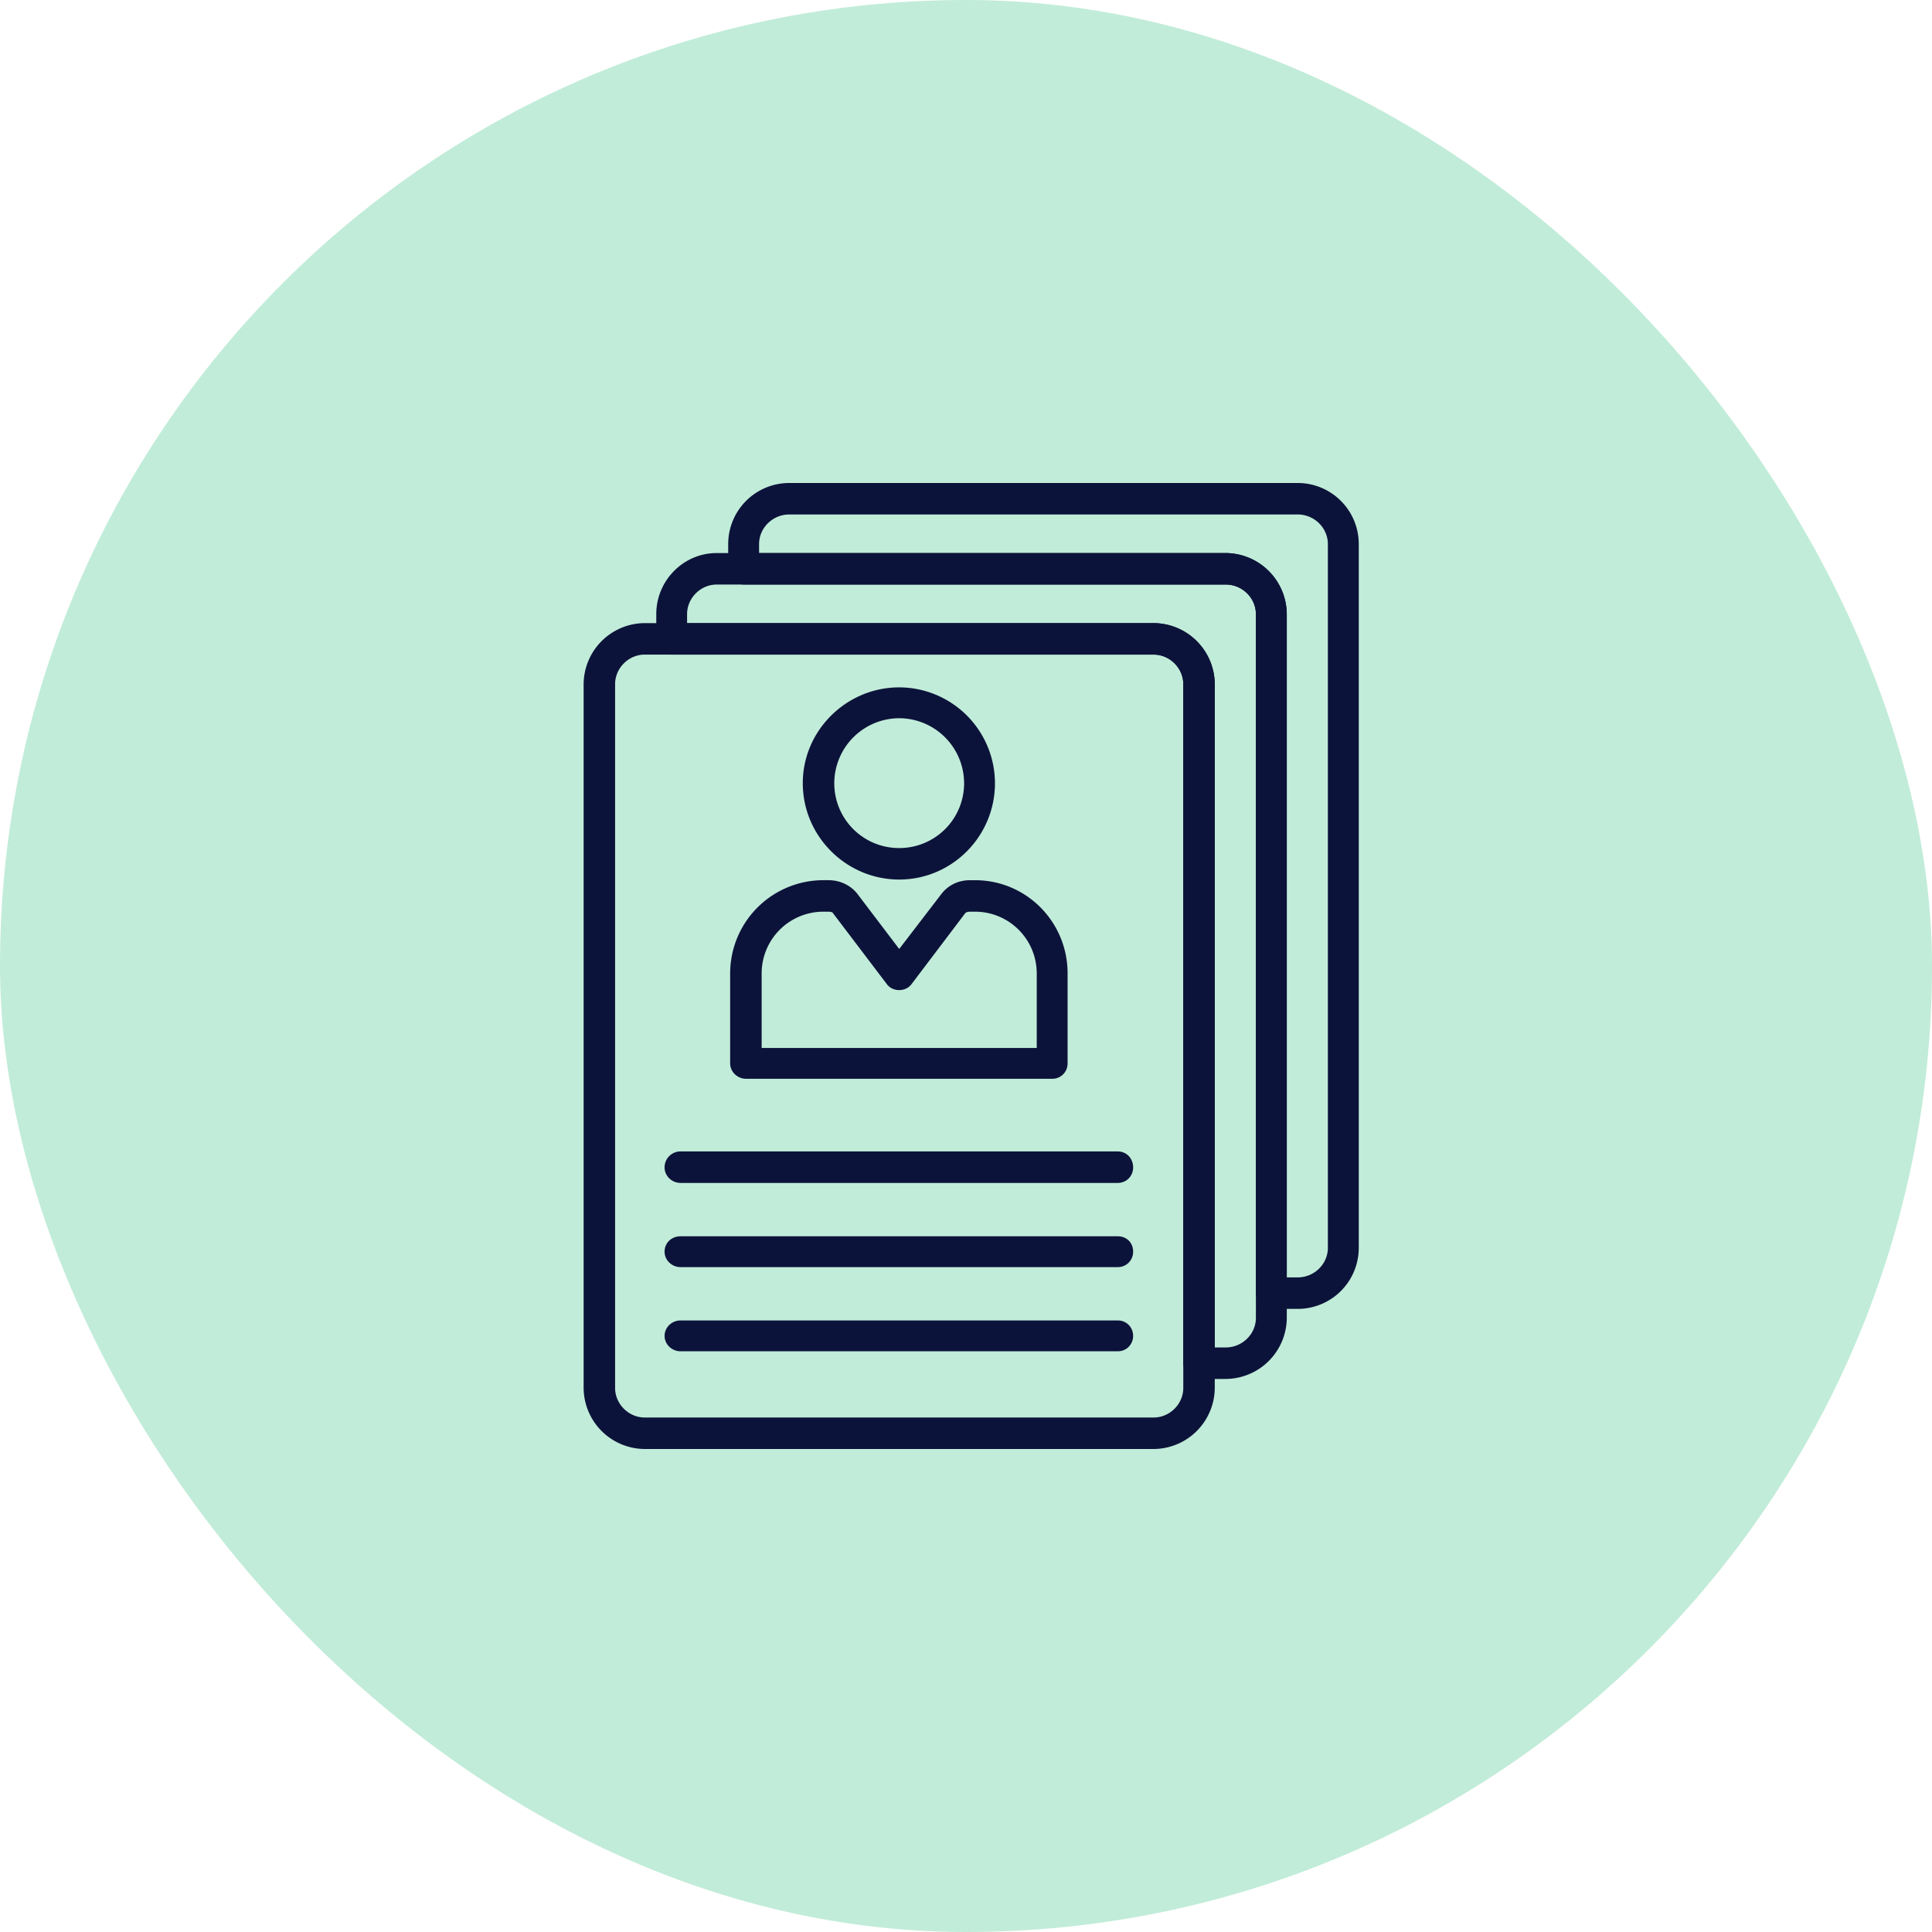
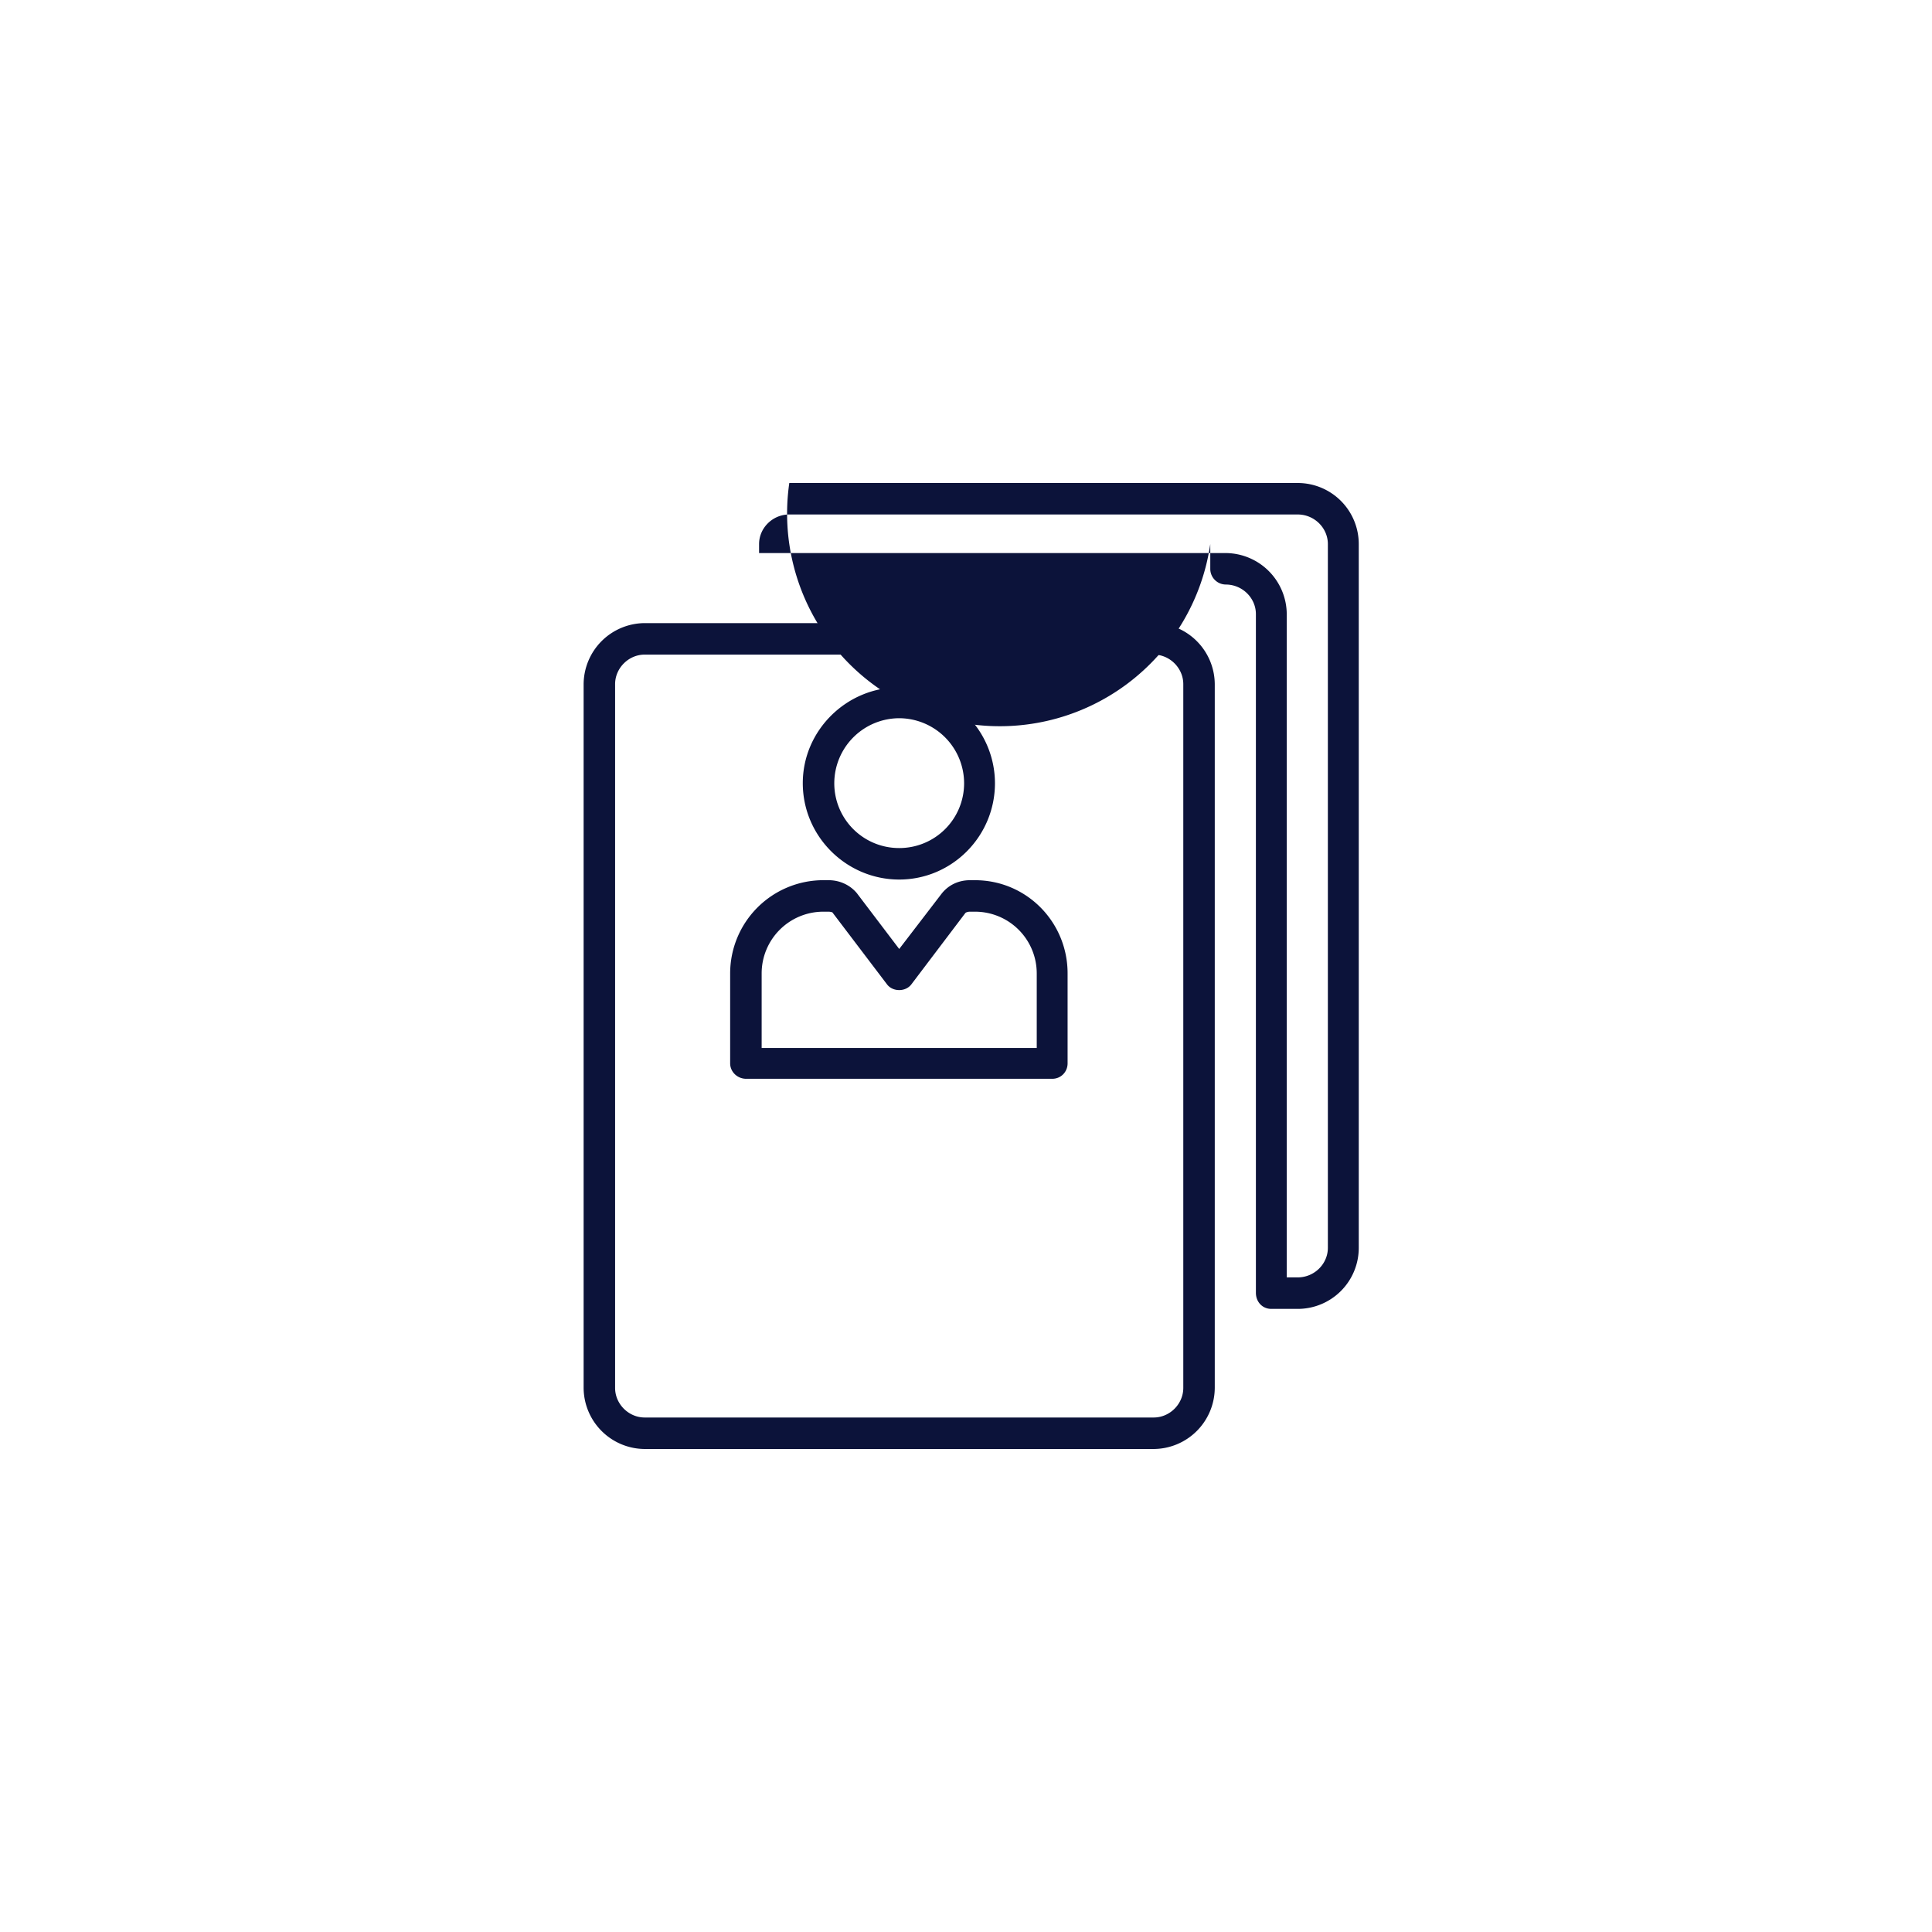
<svg xmlns="http://www.w3.org/2000/svg" width="96" height="96" fill="none">
-   <rect width="96" height="96" rx="48" fill="#C1ECD9" />
  <path fill-rule="evenodd" clip-rule="evenodd" d="M57.327 72H32.034A3.053 3.053 0 0 1 29 68.966v-34.97a3.053 3.053 0 0 1 3.034-3.034h25.293a3.053 3.053 0 0 1 3.034 3.034v34.97A3.053 3.053 0 0 1 57.327 72ZM32.034 32.527c-.799 0-1.47.67-1.47 1.469v34.97c0 .798.671 1.469 1.47 1.469h25.293c.799 0 1.47-.67 1.47-1.47v-34.97c0-.798-.671-1.468-1.47-1.468H32.034Z" fill="#0C133A" />
  <path fill-rule="evenodd" clip-rule="evenodd" d="M44.68 43.704c-2.619 0-4.79-2.14-4.79-4.79 0-2.619 2.171-4.759 4.79-4.759a4.77 4.77 0 0 1 4.759 4.759c0 2.65-2.14 4.79-4.759 4.79Zm0-8.016a3.237 3.237 0 0 0-3.225 3.226 3.217 3.217 0 0 0 3.225 3.225 3.217 3.217 0 0 0 3.226-3.225 3.237 3.237 0 0 0-3.226-3.226ZM52.281 53.605H37.08c-.447 0-.799-.352-.799-.767v-4.47a4.634 4.634 0 0 1 4.631-4.632h.255c.543 0 1.054.224 1.406.64l2.108 2.778 2.107-2.747c.352-.447.863-.67 1.405-.67h.256c2.555 0 4.599 2.075 4.599 4.63v4.471c0 .415-.32.767-.767.767Zm-14.435-1.533h13.669v-3.705a3.067 3.067 0 0 0-3.066-3.066h-.256c-.095 0-.191.032-.223.064l-2.683 3.545c-.287.383-.926.383-1.213 0l-2.715-3.577s-.096-.032-.192-.032h-.255a3.067 3.067 0 0 0-3.066 3.066v3.705Z" fill="#0C133A" />
-   <path d="M55.538 58.779H33.822c-.447 0-.799-.352-.799-.767a.79.79 0 0 1 .799-.798h21.716c.448 0 .767.351.767.798 0 .415-.32.767-.767.767ZM55.538 62.963H33.822c-.447 0-.799-.352-.799-.767 0-.447.352-.766.799-.766h21.716c.448 0 .767.32.767.766 0 .415-.32.767-.767.767ZM55.538 67.145H33.822c-.447 0-.799-.351-.799-.766 0-.415.352-.767.799-.767h21.716c.448 0 .767.352.767.767 0 .415-.32.766-.767.766Z" fill="#0C133A" />
-   <path fill-rule="evenodd" clip-rule="evenodd" d="M64.48 65.038h-1.308c-.447 0-.767-.351-.767-.798V30.515c0-.798-.67-1.47-1.5-1.47H36.951a.777.777 0 0 1-.767-.766v-1.245A3.033 3.033 0 0 1 39.22 24h25.262a3.033 3.033 0 0 1 3.034 3.034v34.97a3.033 3.033 0 0 1-3.034 3.034Zm-.542-1.565h.543c.83 0 1.5-.67 1.5-1.469v-34.97c0-.799-.67-1.47-1.5-1.47H39.22c-.83 0-1.502.671-1.502 1.47v.447h23.186a3.053 3.053 0 0 1 3.034 3.034v32.958Z" fill="#0C133A" />
-   <path fill-rule="evenodd" clip-rule="evenodd" d="M60.905 68.52h-1.342a.777.777 0 0 1-.766-.767V33.996c0-.798-.67-1.469-1.47-1.469H33.377a.757.757 0 0 1-.767-.766v-1.246c0-1.66 1.342-3.034 3.002-3.034h25.294a3.053 3.053 0 0 1 3.034 3.034v34.97a3.053 3.053 0 0 1-3.034 3.034Zm-.543-1.566h.543c.83 0 1.5-.67 1.5-1.469v-34.97c0-.798-.67-1.469-1.5-1.469H35.61c-.798 0-1.469.671-1.469 1.47v.447h23.186a3.053 3.053 0 0 1 3.034 3.033v32.958Z" fill="#0C133A" />
+   <path fill-rule="evenodd" clip-rule="evenodd" d="M64.48 65.038h-1.308c-.447 0-.767-.351-.767-.798V30.515c0-.798-.67-1.47-1.5-1.47a.777.777 0 0 1-.767-.766v-1.245A3.033 3.033 0 0 1 39.22 24h25.262a3.033 3.033 0 0 1 3.034 3.034v34.97a3.033 3.033 0 0 1-3.034 3.034Zm-.542-1.565h.543c.83 0 1.5-.67 1.5-1.469v-34.97c0-.799-.67-1.47-1.5-1.47H39.22c-.83 0-1.502.671-1.502 1.47v.447h23.186a3.053 3.053 0 0 1 3.034 3.034v32.958Z" fill="#0C133A" />
</svg>